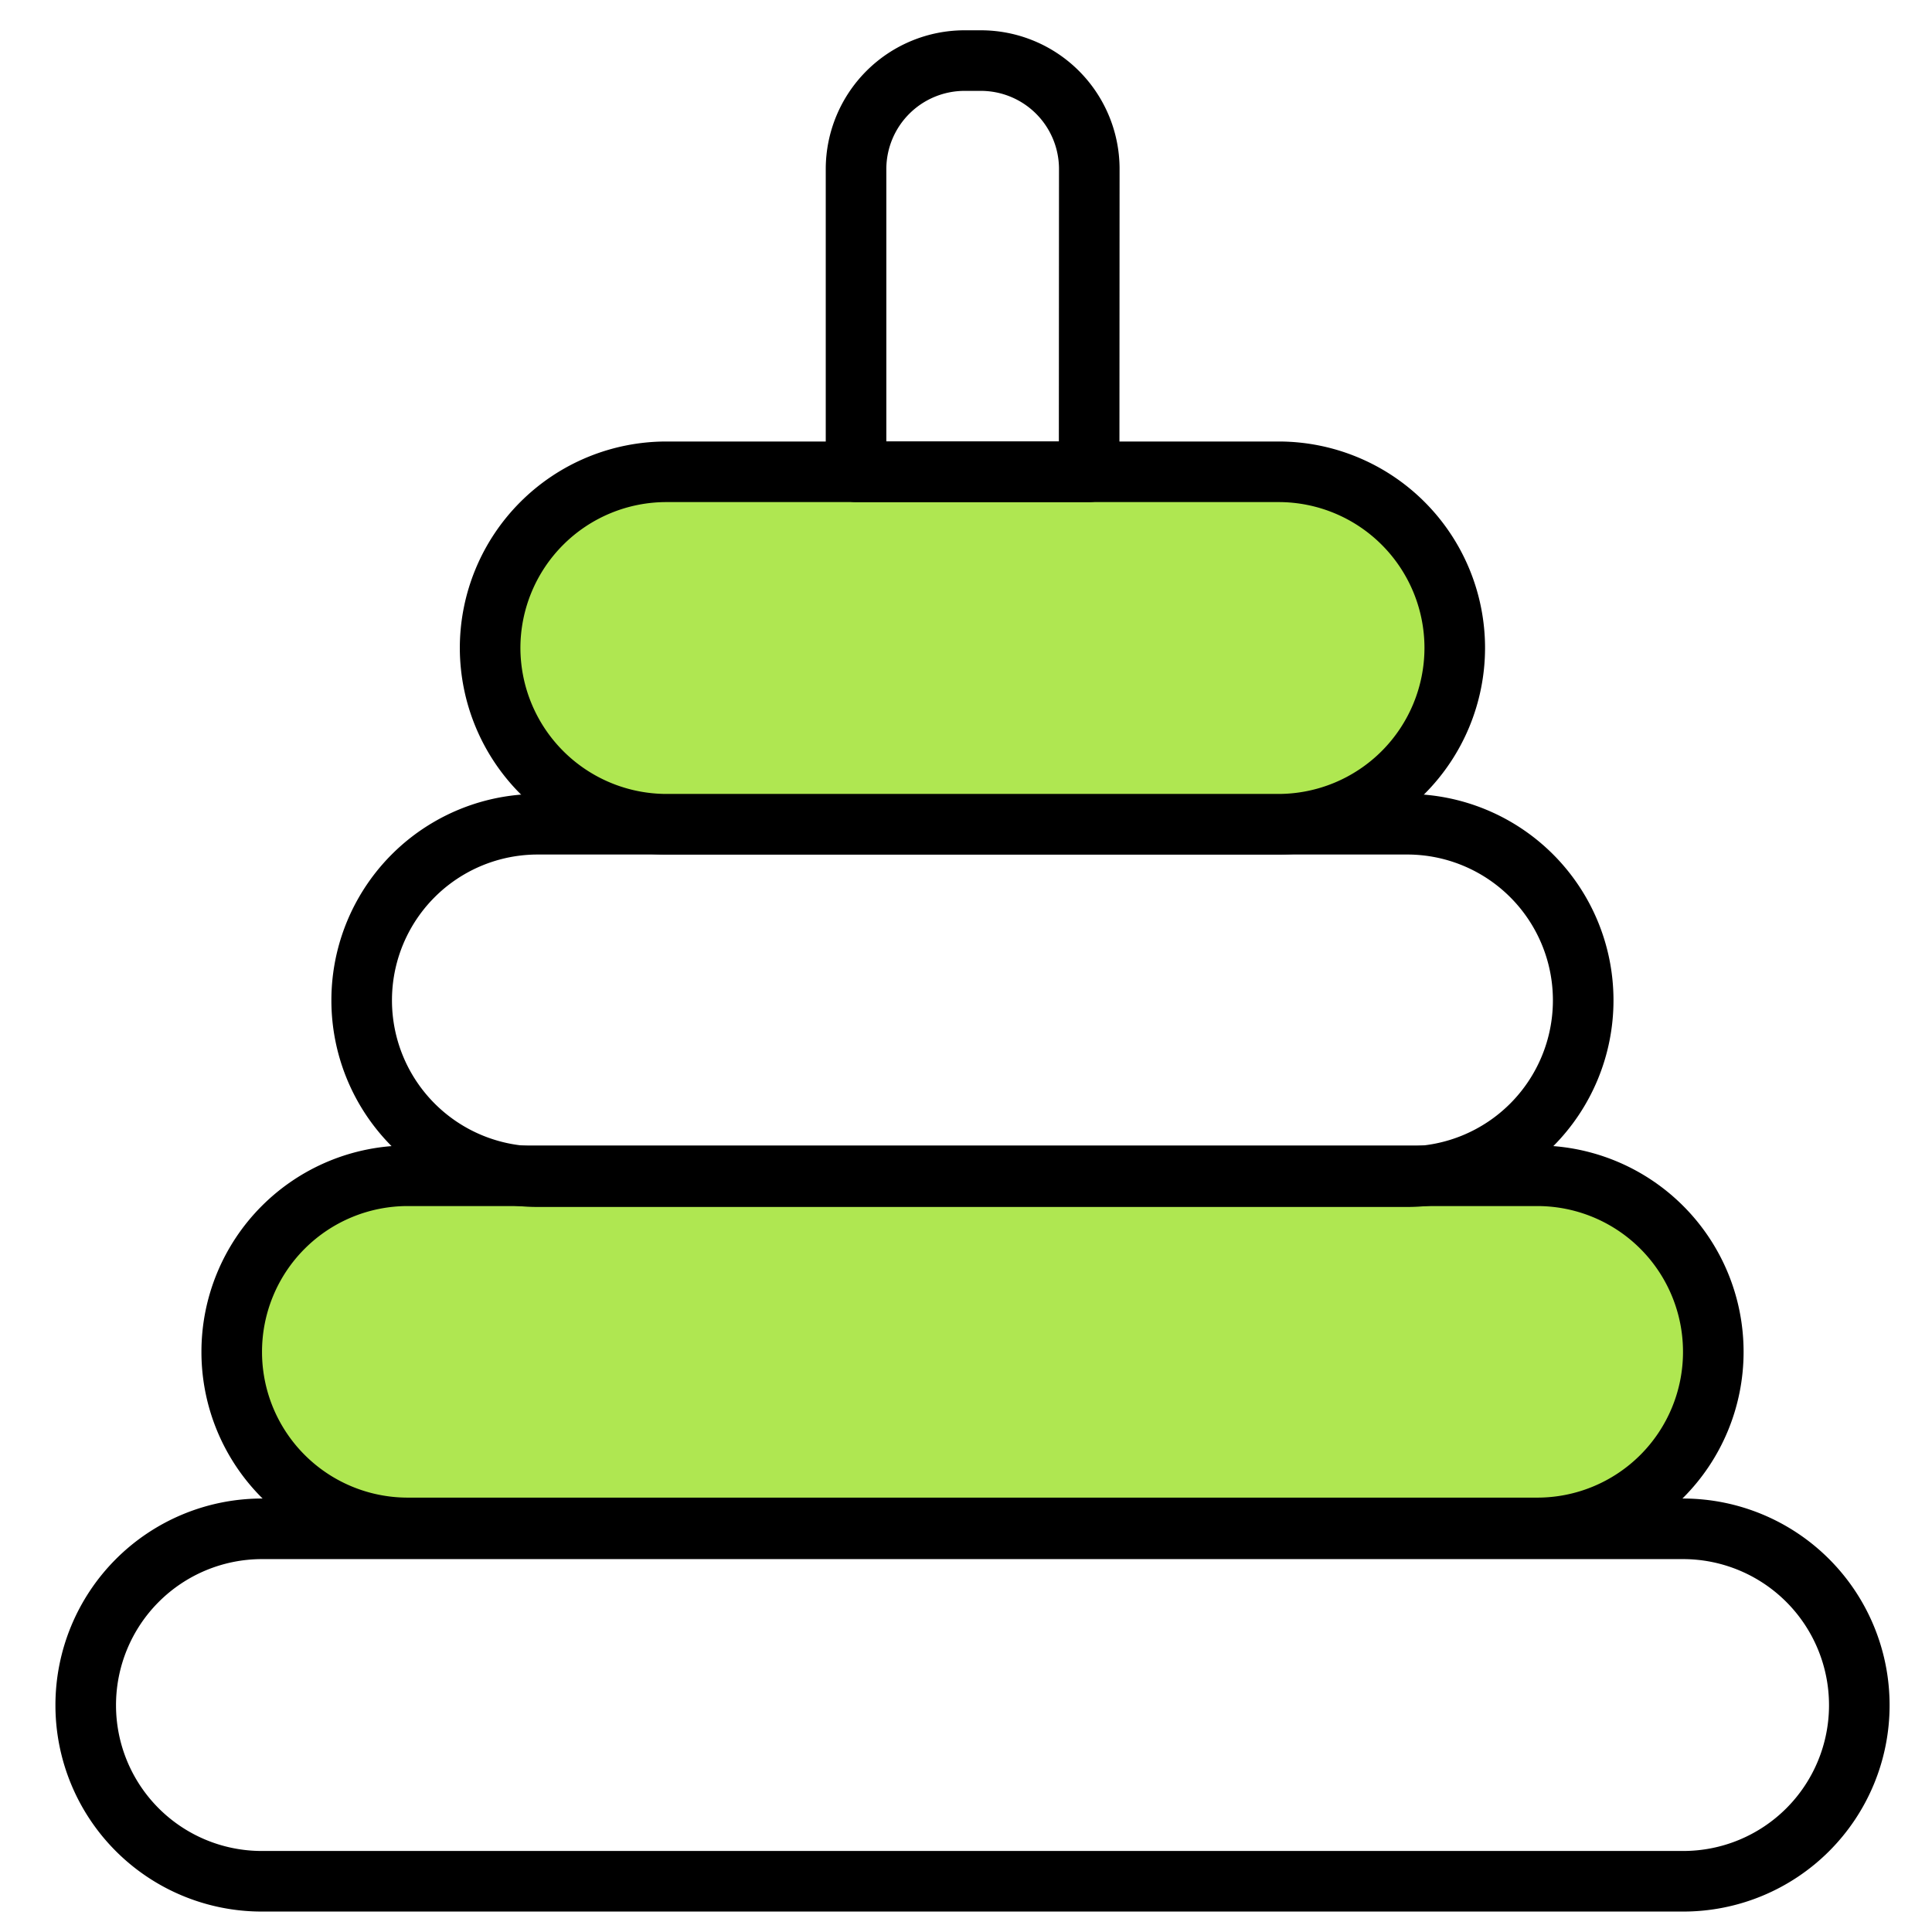
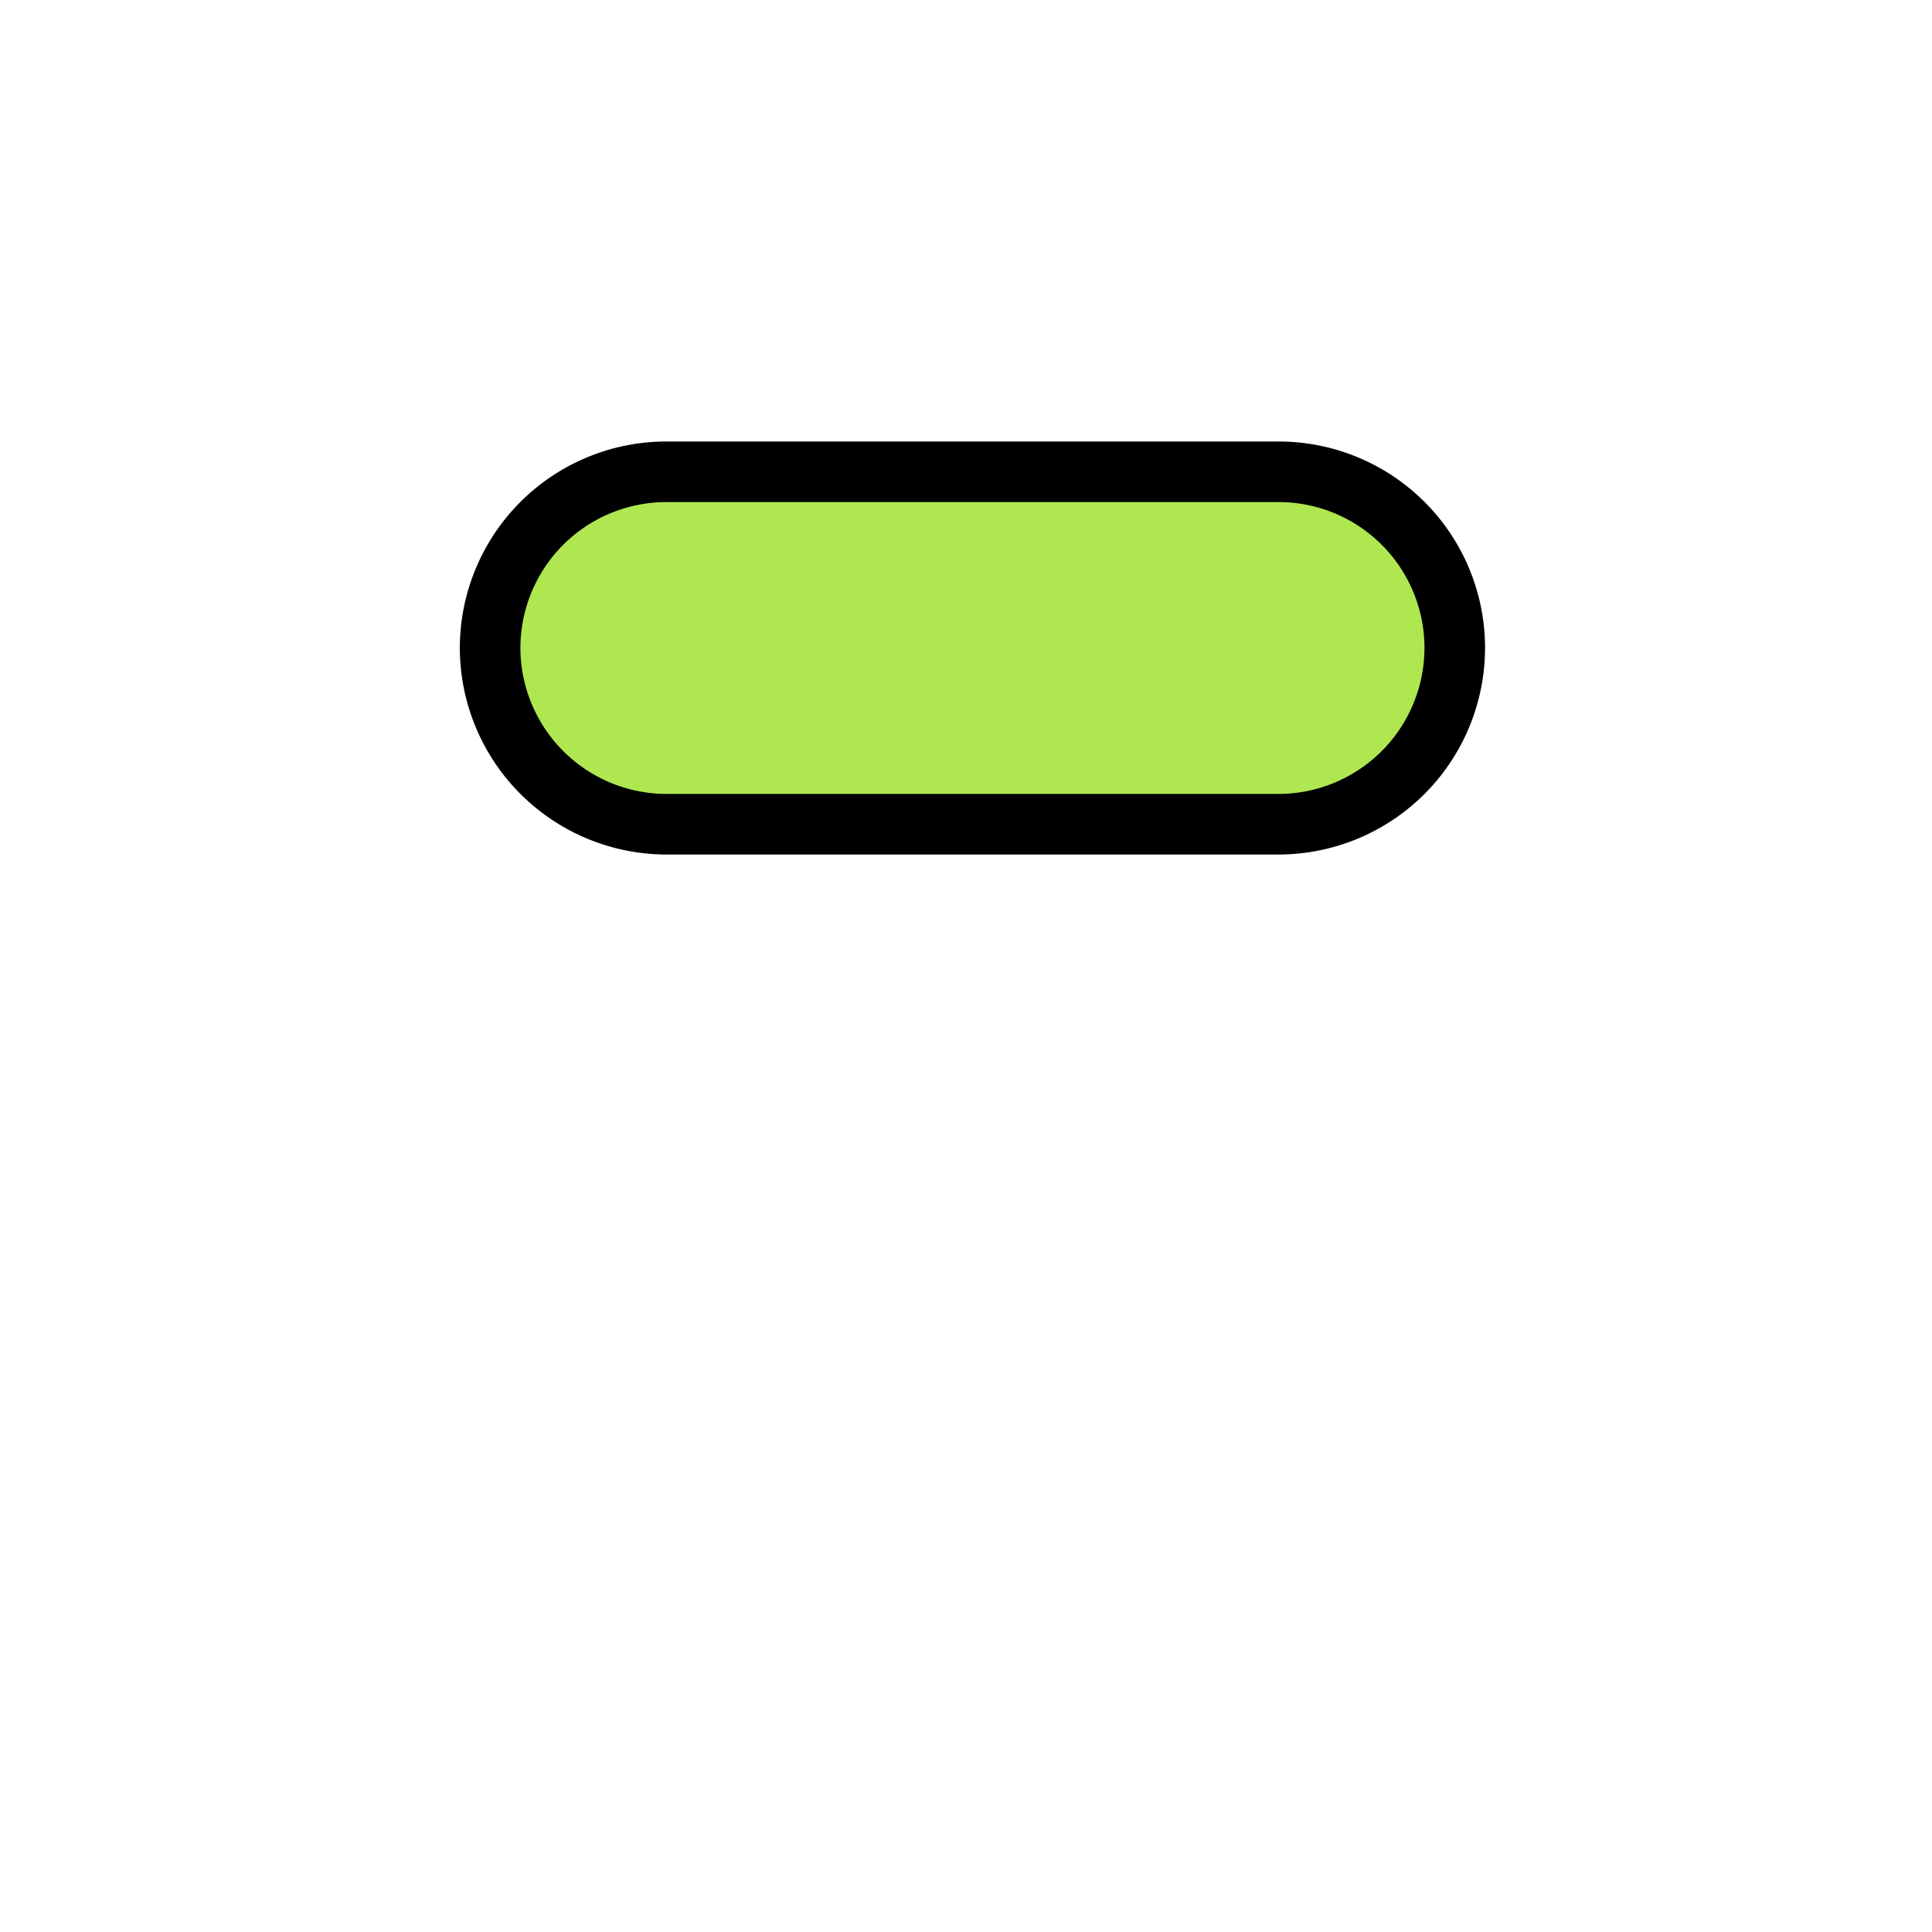
<svg xmlns="http://www.w3.org/2000/svg" id="_π_ÃæÓ_1" data-name="∑π¿ÃæÓ_1" viewBox="0 0 127.56 127.56">
  <defs>
    <style>.cls-1{fill:none;stroke-linecap:round;stroke-linejoin:round;}.cls-1,.cls-2{stroke:#000;stroke-width:4px;}.cls-2{fill:#afe751;stroke-miterlimit:10;}</style>
  </defs>
-   <path class="cls-1" d="M122.76,112.59a11.62,11.62,0,0,1-11.62,11.62H17.28A11.62,11.62,0,0,1,5.66,112.59h0a11.64,11.64,0,0,1,11.62-11.65h93.86a11.64,11.64,0,0,1,11.62,11.65Z" />
-   <path class="cls-2" d="M113.12,89.26a11.62,11.62,0,0,1-11.62,11.62H27A11.62,11.62,0,0,1,15.3,89.34v-.08h0A11.62,11.62,0,0,1,26.9,77.63h74.6a11.62,11.62,0,0,1,11.62,11.62Z" />
-   <path class="cls-1" d="M104.53,66.05A11.64,11.64,0,0,1,92.91,77.69H35.5A11.64,11.64,0,0,1,23.88,66.05h0A11.62,11.62,0,0,1,35.49,54.42H92.91A11.62,11.62,0,0,1,104.53,66Z" />
  <path class="cls-2" d="M96.05,42.78A11.65,11.65,0,0,1,84.42,54.42H44A11.66,11.66,0,0,1,32.36,42.78h0A11.64,11.64,0,0,1,44,31.15H84.42A11.63,11.63,0,0,1,96.05,42.78Z" />
-   <path class="cls-1" d="M71.91,31.15H56.52v-20A7.17,7.17,0,0,1,63.68,4h1.08a7.16,7.16,0,0,1,7.16,7.17Z" />
</svg>